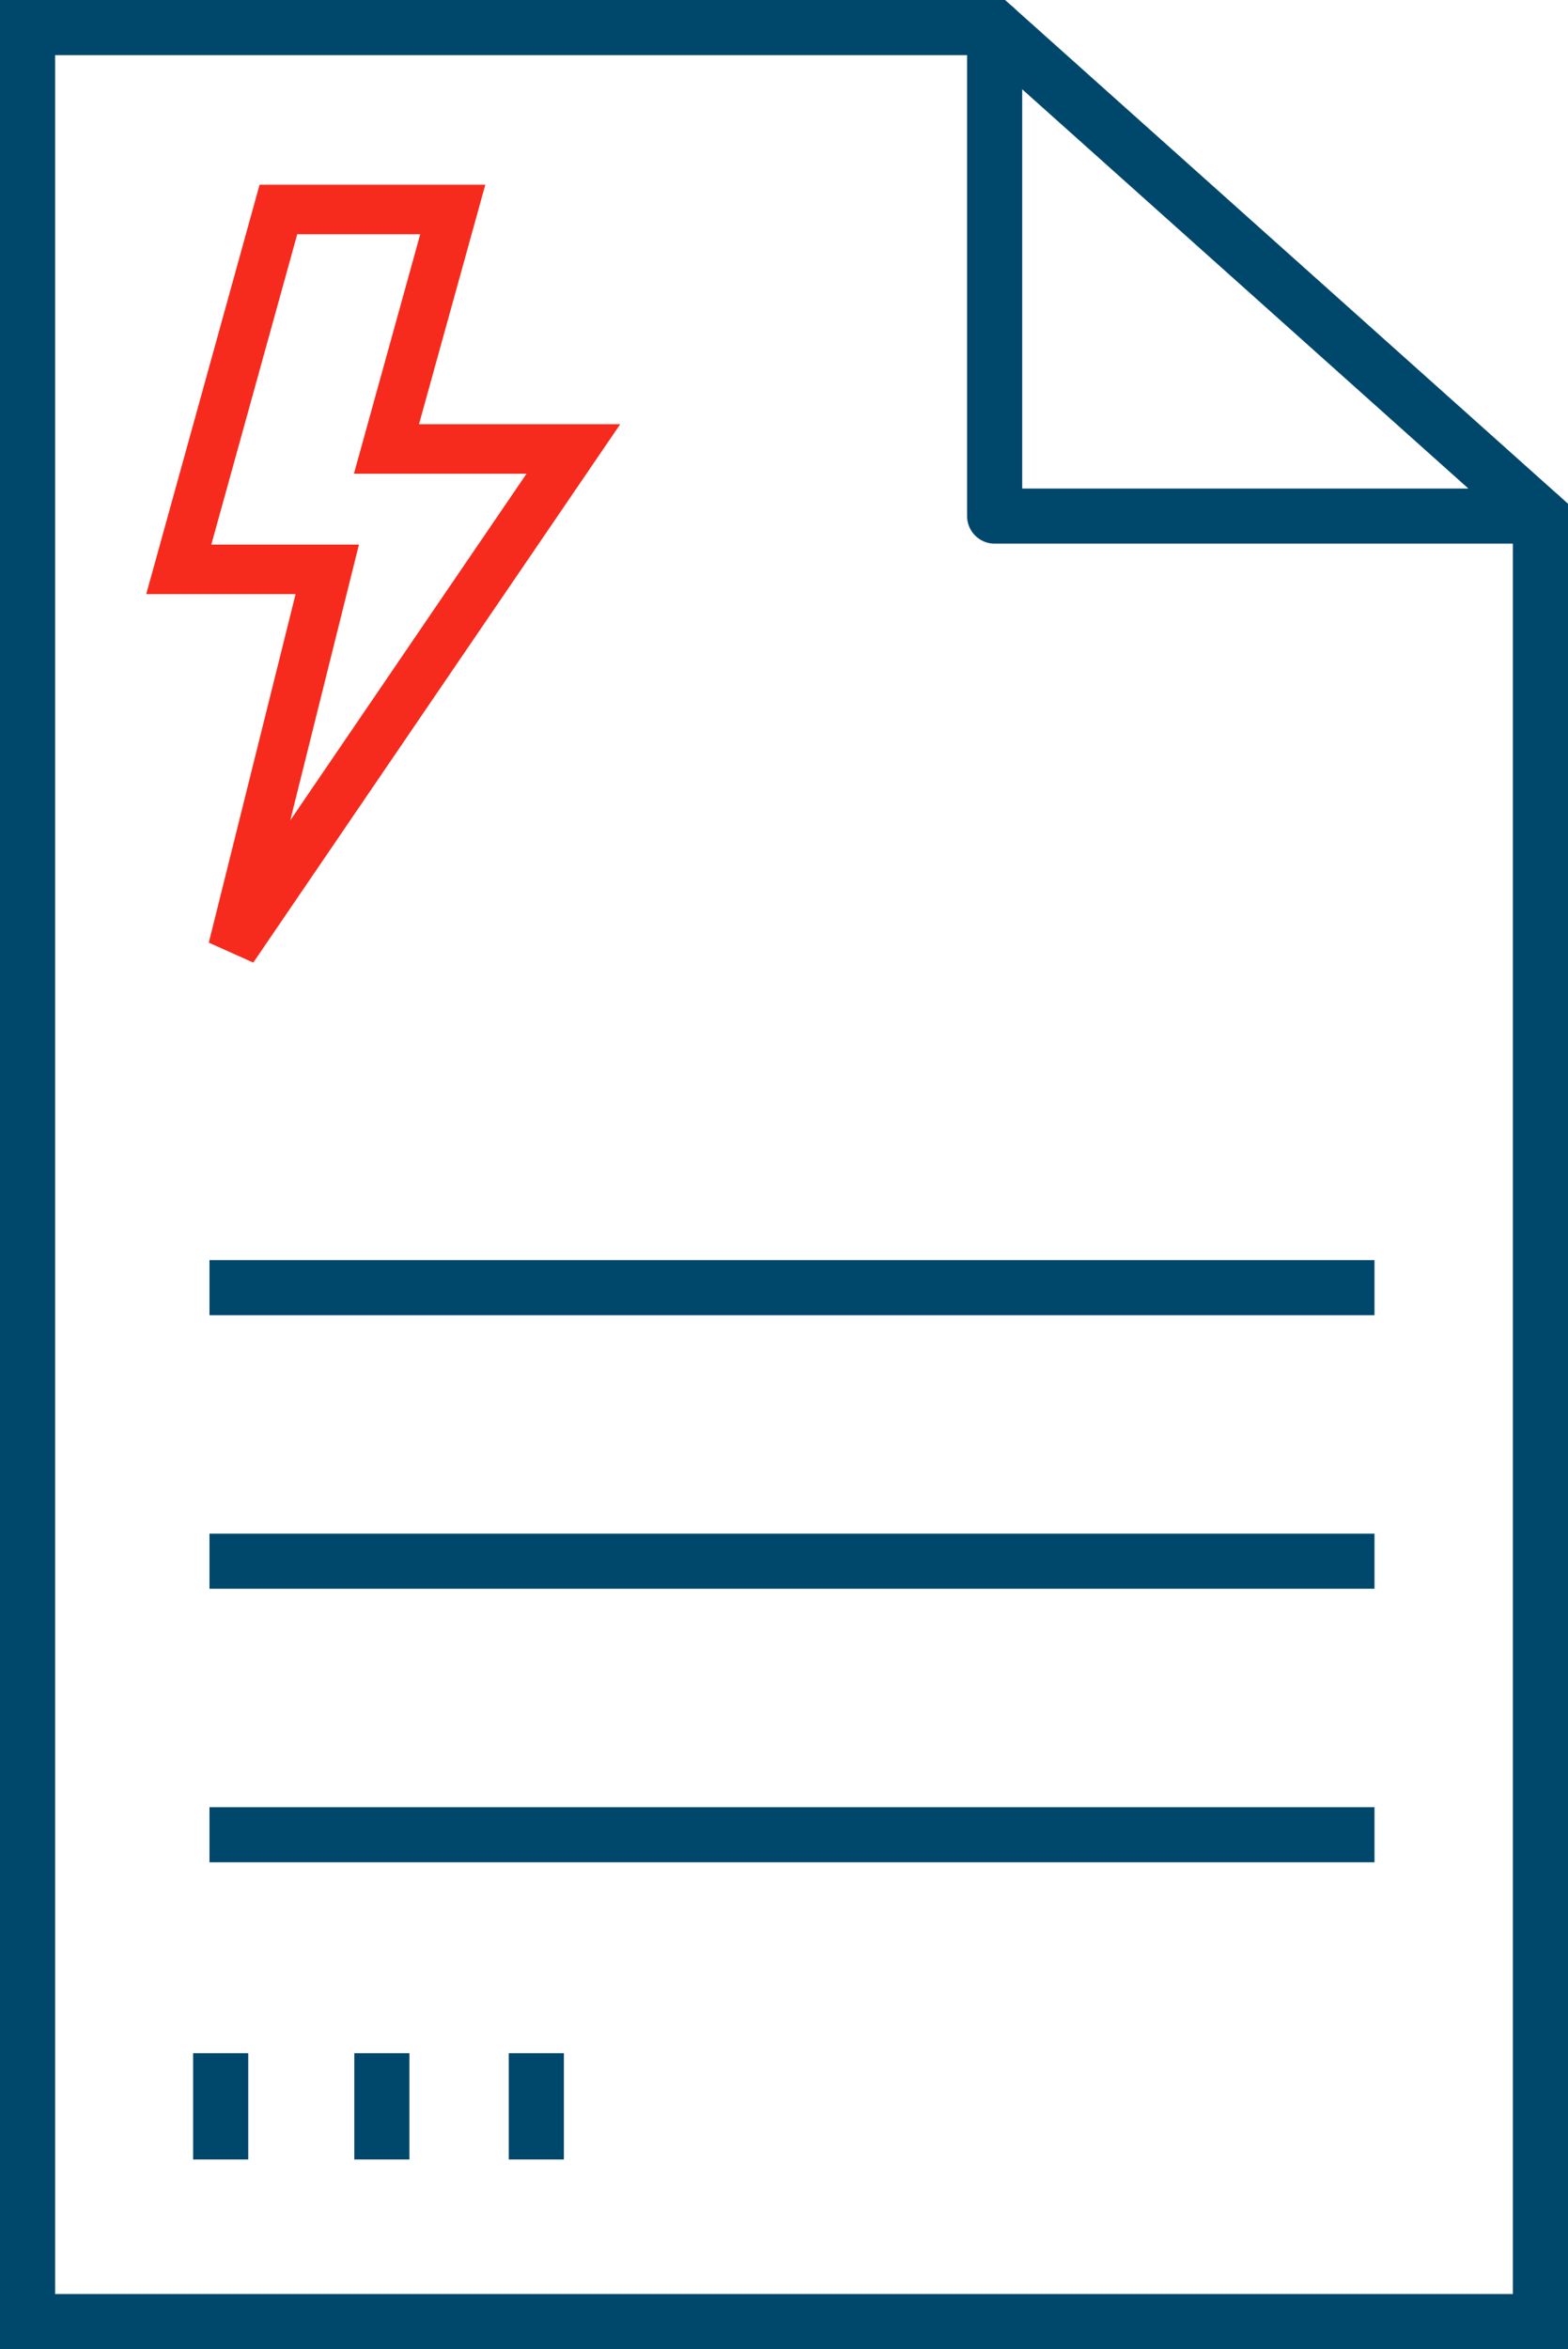
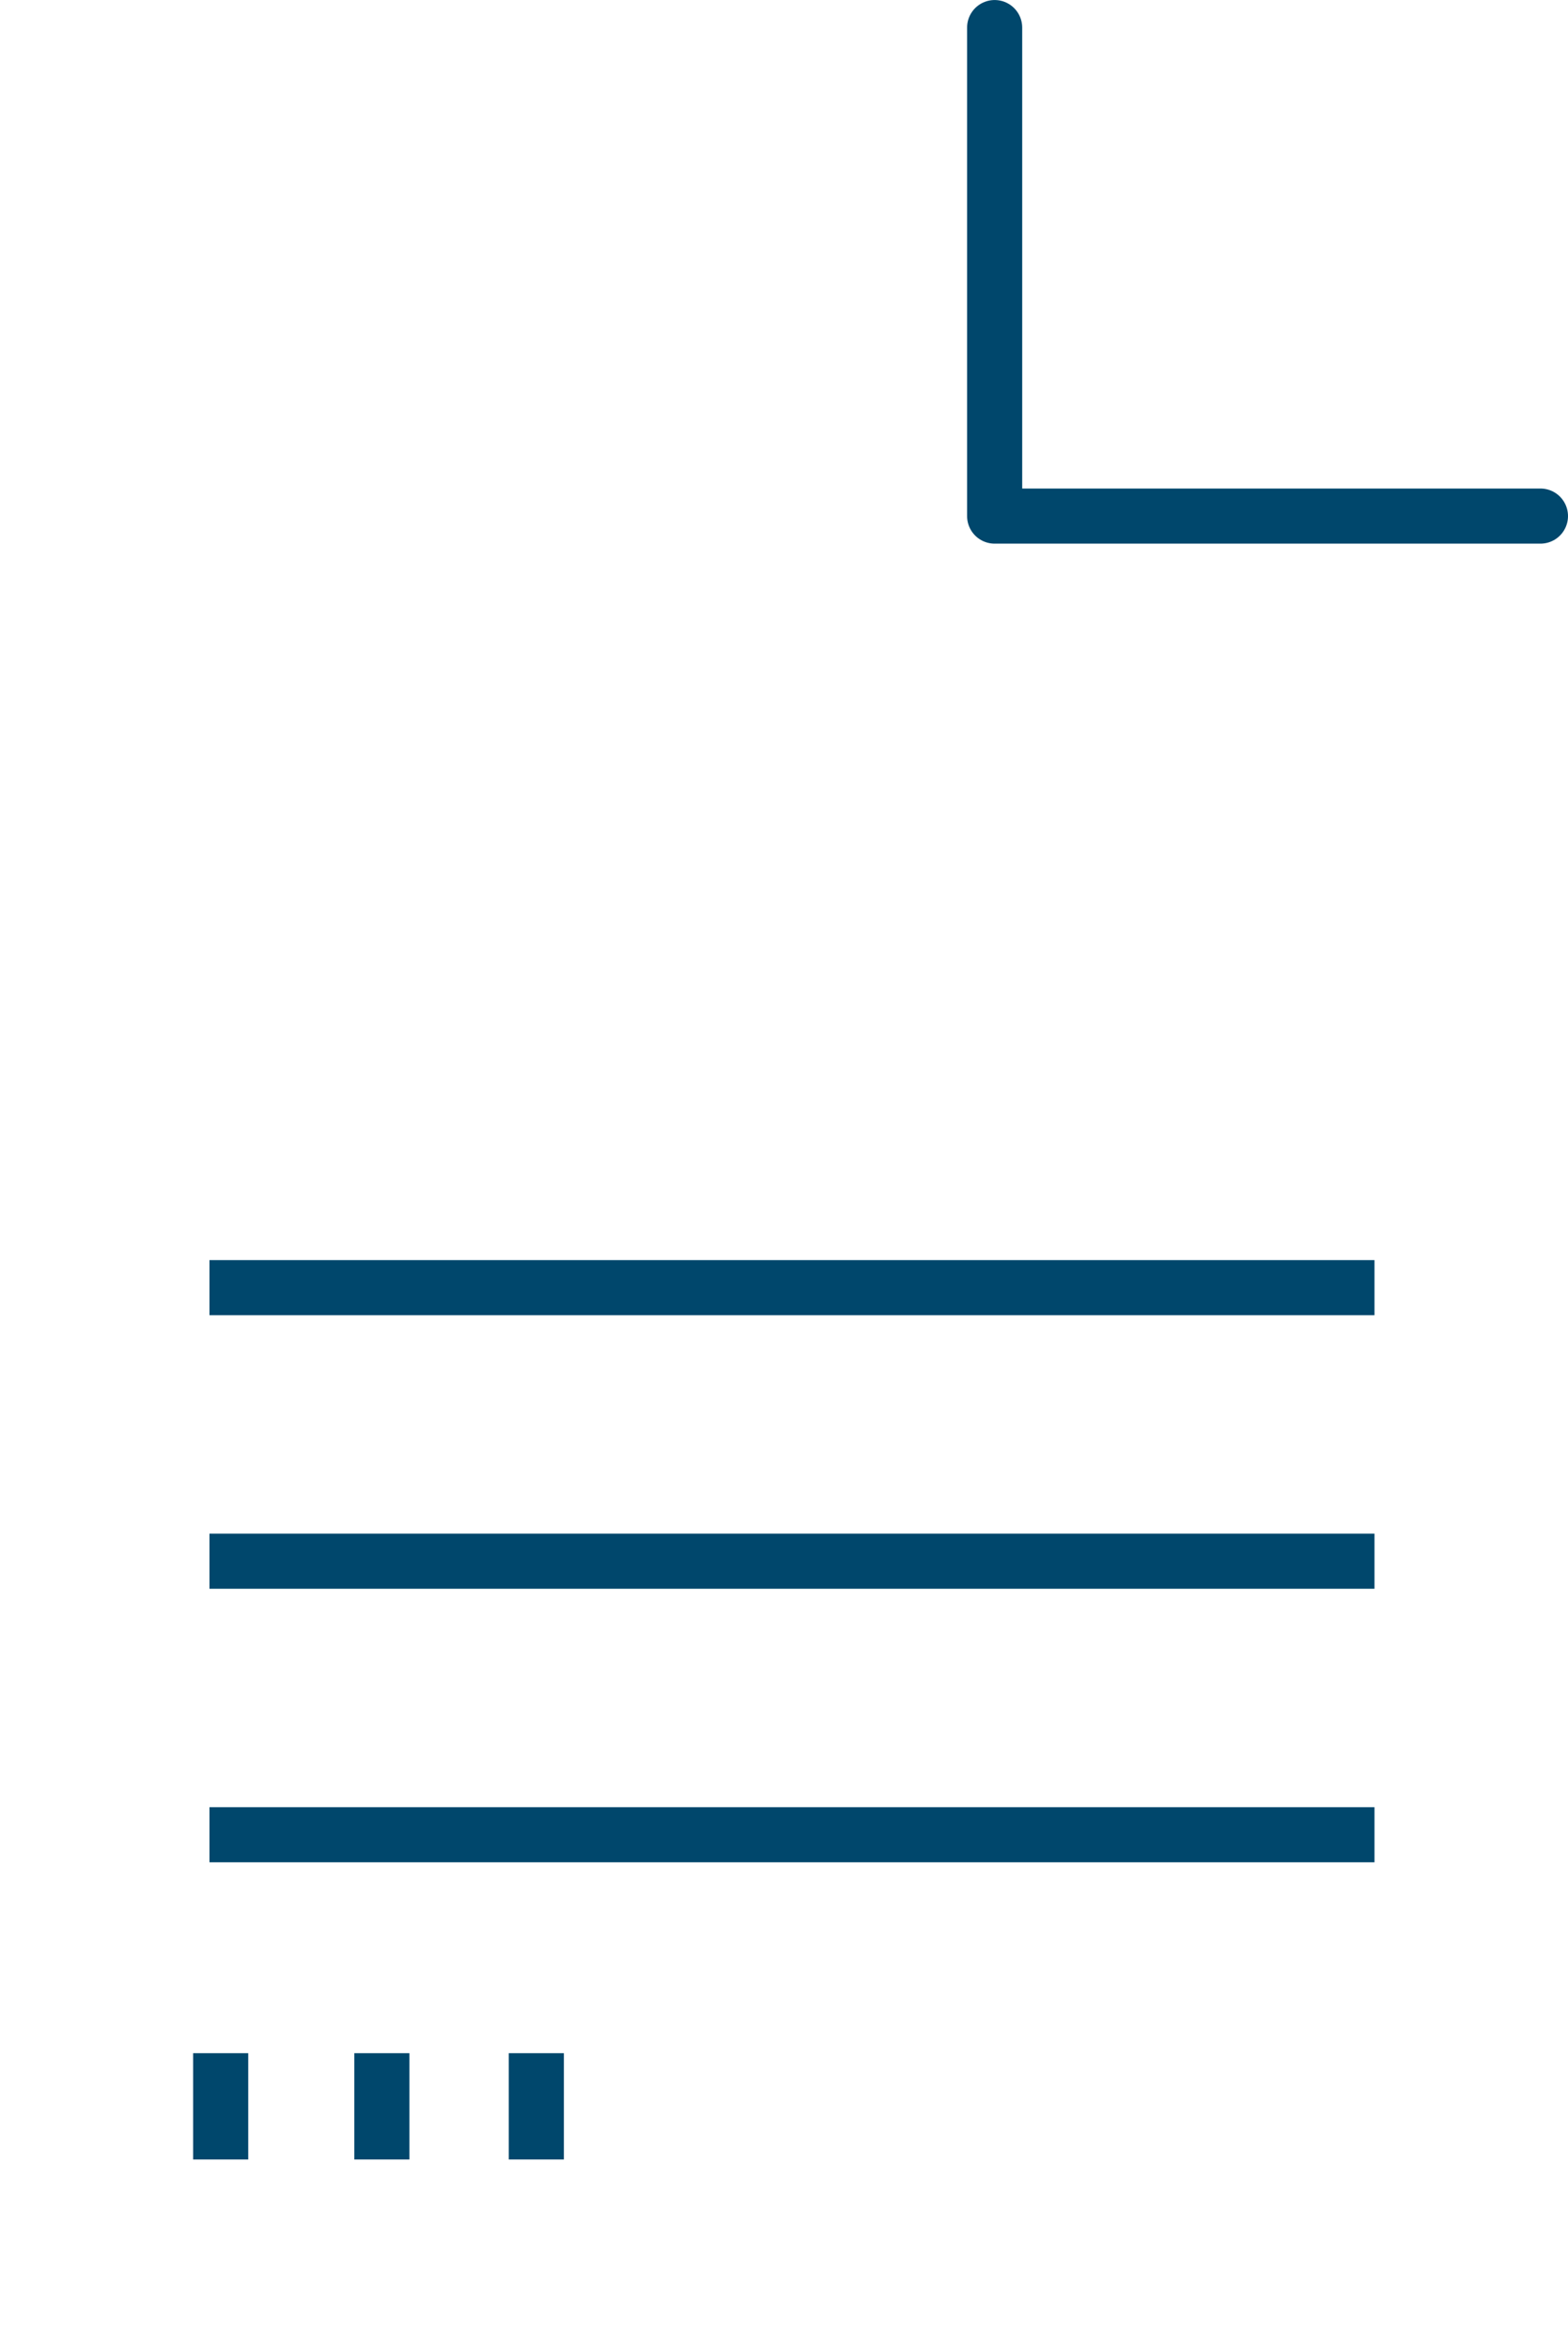
<svg xmlns="http://www.w3.org/2000/svg" width="56.916" height="85.243" viewBox="0 0 56.916 85.243">
  <g id="Energieabrechnung" transform="translate(-119.378 -2764.522)">
-     <path id="Pfad_3713" data-name="Pfad 3713" d="M55.916,84.243H1V1H36.1L55.916,18.726Z" transform="translate(119.378 2764.522)" fill="none" stroke="#00476c" stroke-linecap="round" stroke-width="2" />
    <path id="Pfad_3714" data-name="Pfad 3714" d="M68.173,1V18.726H87.985" transform="translate(87.309 2764.523)" fill="none" stroke="#00476c" stroke-linecap="round" stroke-linejoin="round" stroke-width="2" />
-     <path id="Pfad_3715" data-name="Pfad 3715" d="M12.882,21.7l2.235-8.071h6.329l-2.407,8.69h6.785l-4.562,6.689-7.8,11.443L16.89,26.688H11.5Z" transform="translate(114.367 2758.494)" fill="none" stroke="#f72b1d" stroke-width="1.797" />
    <line id="Linie_444" data-name="Linie 444" x2="42.288" transform="translate(126.982 2821.173)" fill="none" stroke="#00476c" stroke-width="2" />
    <line id="Linie_445" data-name="Linie 445" x2="42.288" transform="translate(126.982 2811.247)" fill="none" stroke="#00476c" stroke-width="2" />
    <line id="Linie_446" data-name="Linie 446" x2="42.288" transform="translate(126.982 2831.099)" fill="none" stroke="#00476c" stroke-width="2" />
    <line id="Linie_447" data-name="Linie 447" y1="3.857" transform="translate(127.388 2839.025)" fill="none" stroke="#00476c" stroke-width="2" />
    <line id="Linie_448" data-name="Linie 448" y1="3.857" transform="translate(133.239 2839.025)" fill="none" stroke="#00476c" stroke-width="2" />
    <line id="Linie_449" data-name="Linie 449" y1="3.857" transform="translate(138.846 2839.025)" fill="none" stroke="#00476c" stroke-width="2" />
    <rect id="Rechteck_2095" data-name="Rechteck 2095" width="55.962" height="84.289" transform="translate(119.855 2765)" fill="none" />
  </g>
</svg>